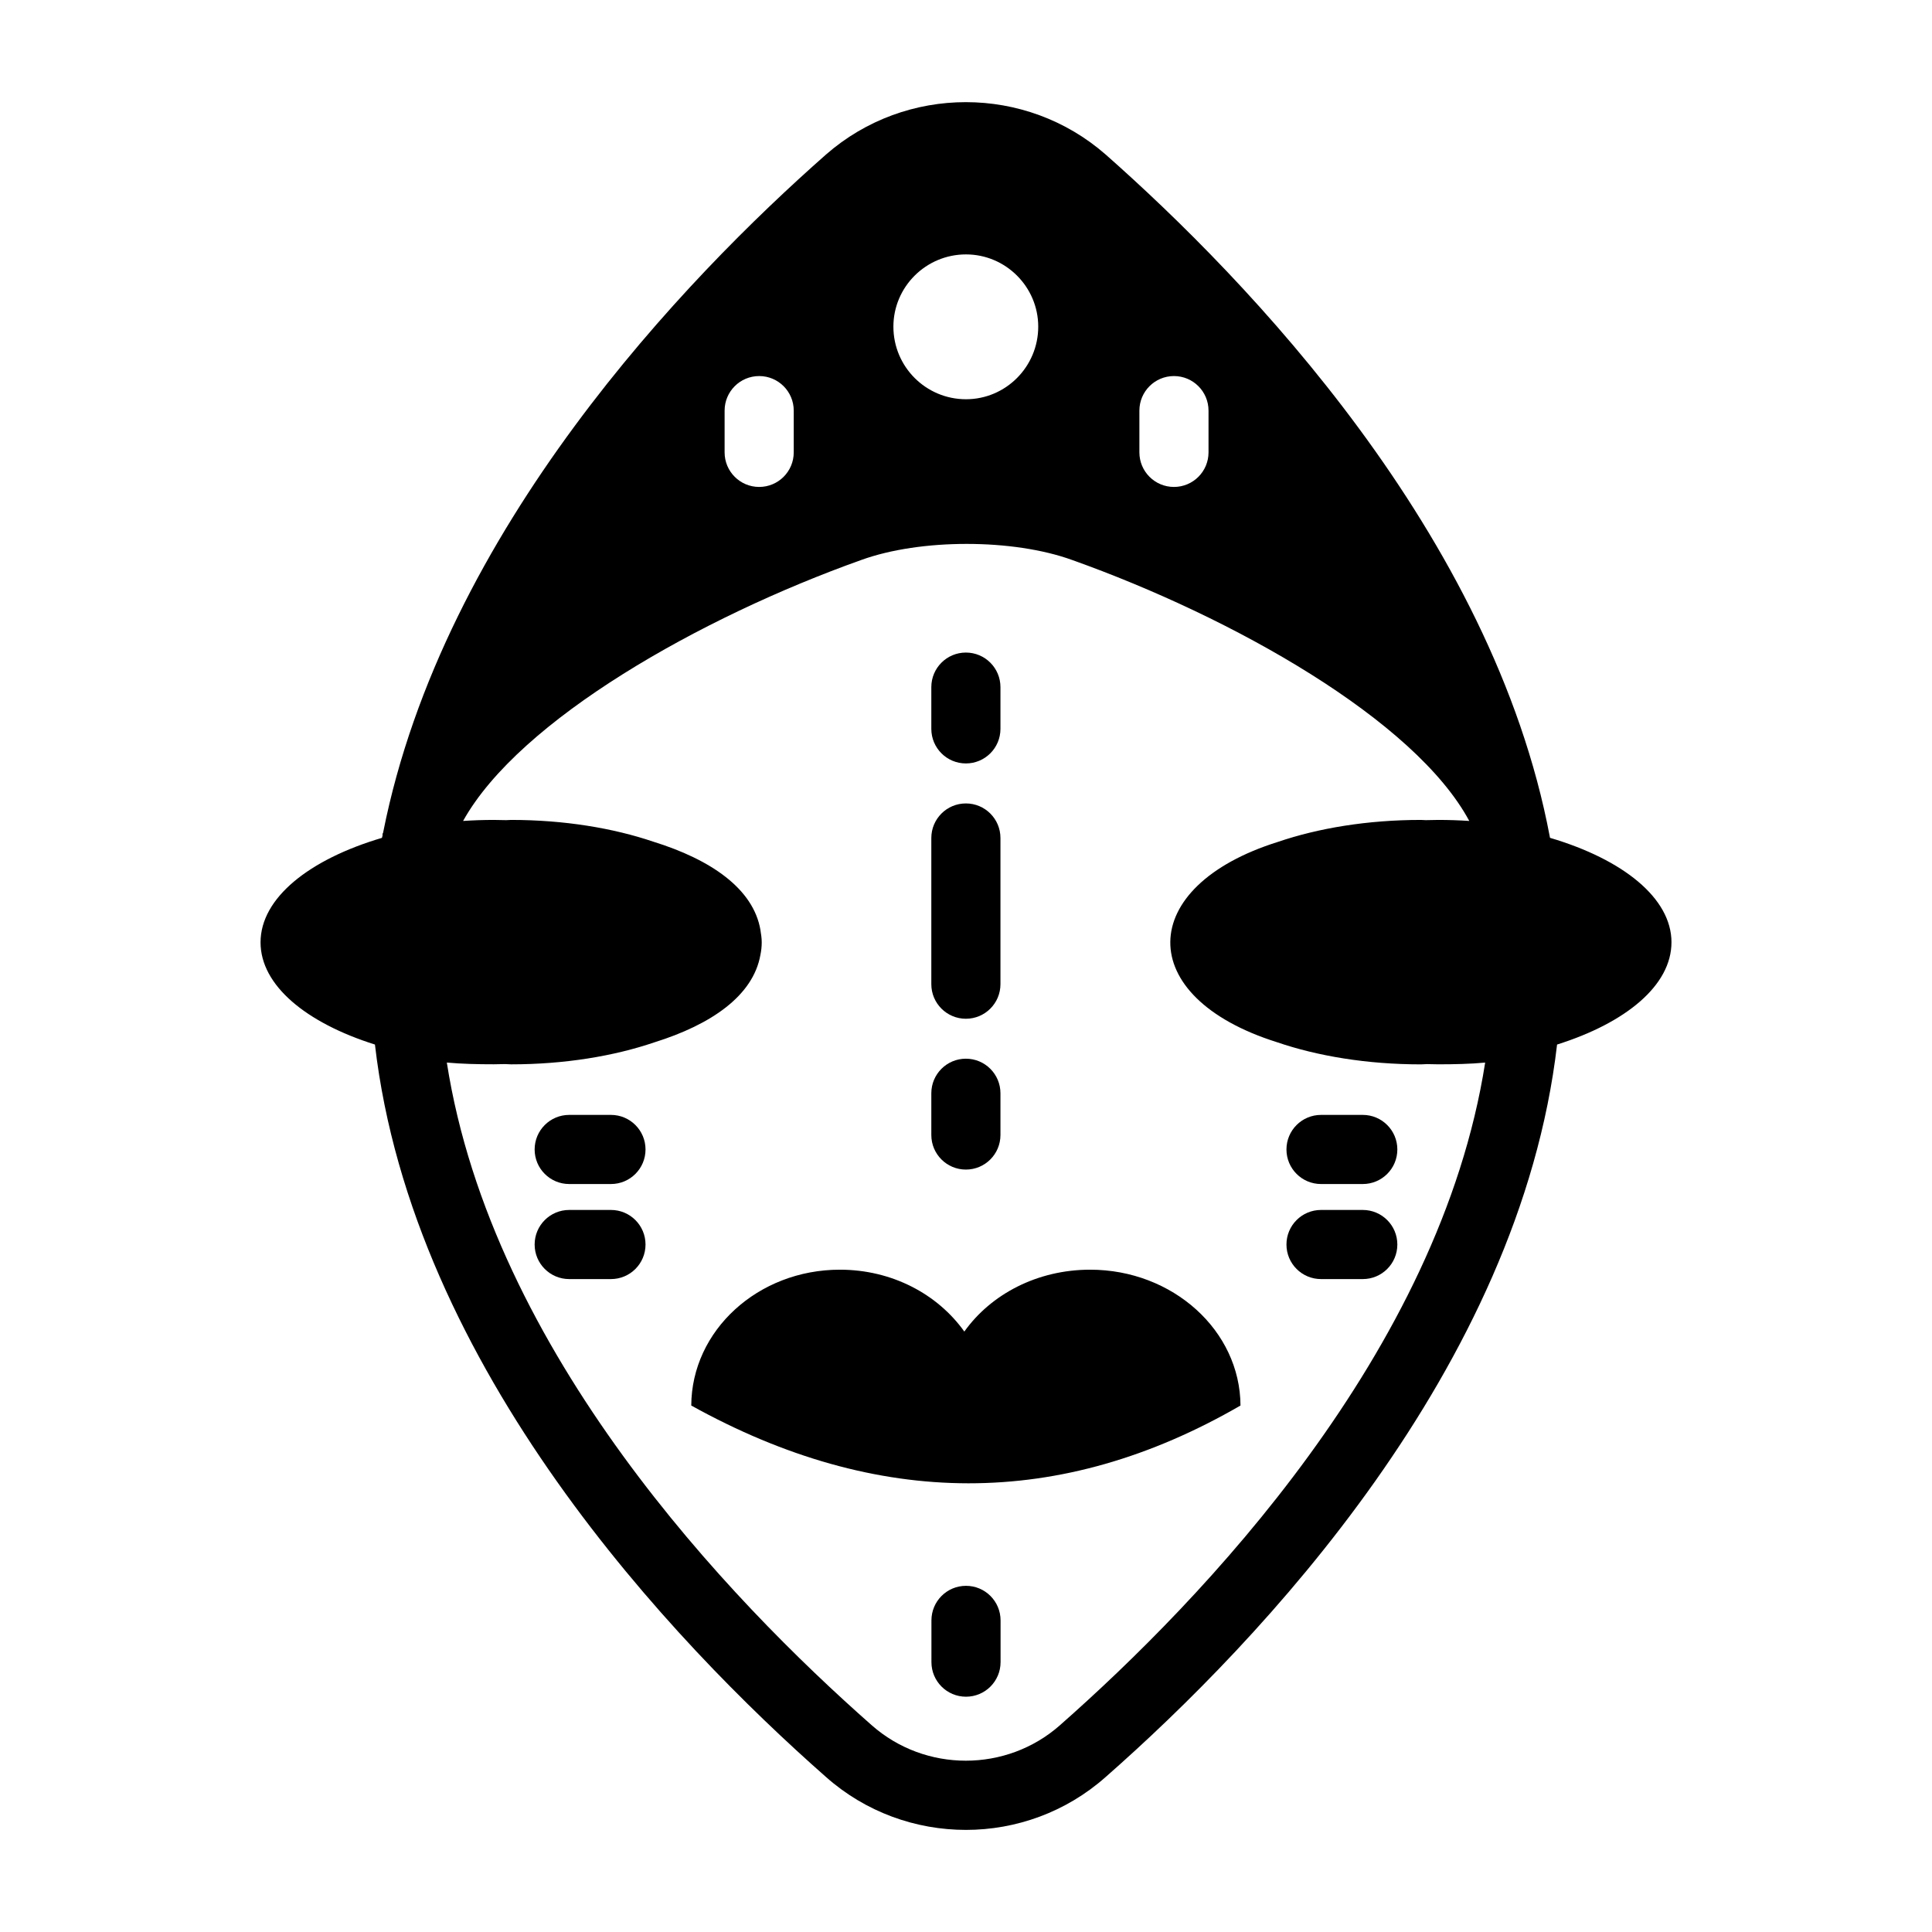
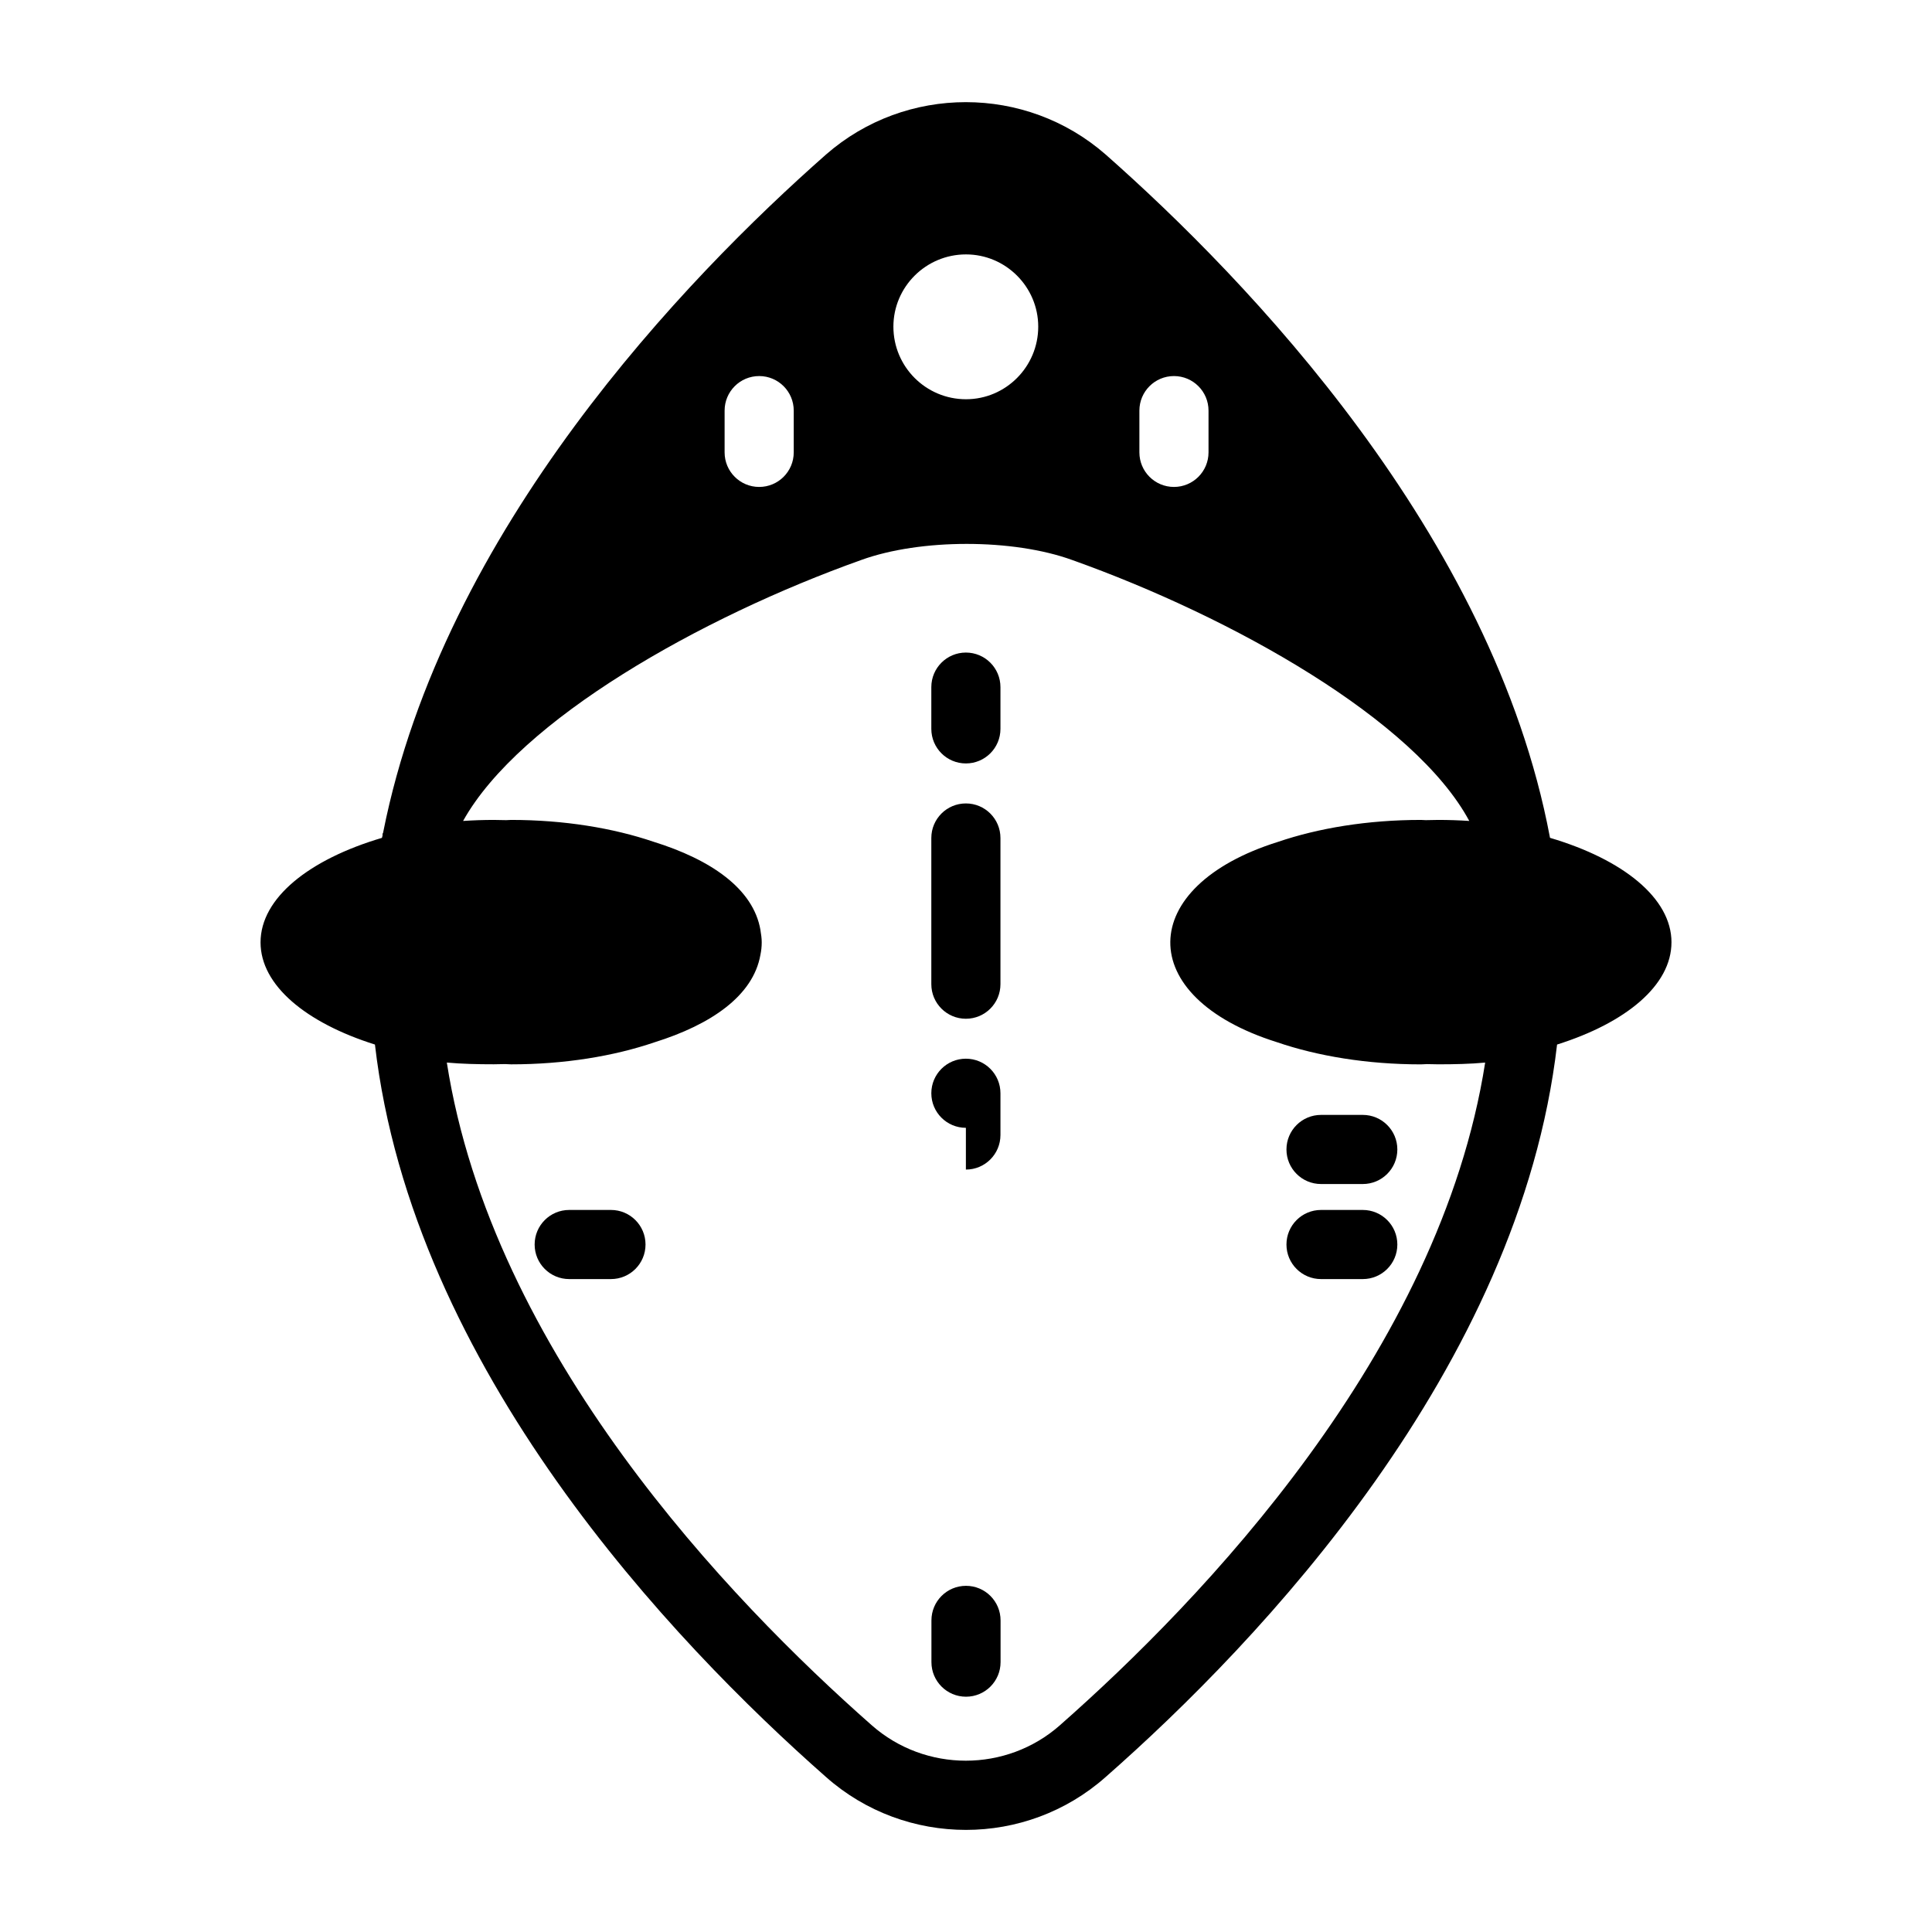
<svg xmlns="http://www.w3.org/2000/svg" fill="#000000" width="800px" height="800px" version="1.1" viewBox="144 144 512 512">
  <g>
    <path d="m586.96 393.73c0-11.75-12.898-21.988-32.152-27.684v-0.004c-0.09-0.09-0.09-0.184-0.09-0.273-15.113-80.152-80.152-147.66-117.71-180.82-21.16-18.504-52.945-18.504-74.105 0-37.195 32.789-101.41 99.383-117.34 179.54 0 0.184-0.09 0.367-0.184 0.457v0.457c-0.055 0.215-0.105 0.426-0.16 0.641-19.266 5.691-32.172 15.934-32.172 27.691 0 11.414 12.094 21.34 30.316 27.082 9.953 85.844 78.805 158.23 119.54 194.11 10.535 9.344 23.816 14.016 37.098 14.016 13.191 0 26.473-4.672 37.008-14.016 40.828-35.883 109.68-108.35 119.63-194.11 18.219-5.742 30.316-15.672 30.316-27.086zm-141.01-140.91c0-5.062 4.102-9.16 9.16-9.16s9.16 4.098 9.16 9.16v11.066c0 5.062-4.102 9.16-9.16 9.16s-9.16-4.098-9.16-9.16zm-45.953-41.398c10.535 0 19.145 8.609 19.145 19.145 0 10.625-8.609 19.238-19.145 19.238-10.625 0-19.238-8.609-19.238-19.238 0.004-10.535 8.613-19.145 19.238-19.145zm-63.969 41.398c0-5.062 4.102-9.16 9.16-9.16s9.16 4.098 9.16 9.16v11.066c0 5.062-4.102 9.16-9.16 9.16s-9.16-4.098-9.16-9.16zm88.887 348.37c-14.199 12.551-35.723 12.551-49.922 0-37.648-33.16-100.58-98.746-112.58-175.6 4.031 0.367 8.152 0.457 12.457 0.457 0.992 0 1.996-0.039 2.992-0.055 0.539 0.008 1.043 0.07 1.59 0.07 14.129 0 27.219-2.168 38-5.84 15.004-4.695 26.133-12.32 28.059-23.148 0.23-1.098 0.352-2.211 0.352-3.336v-0.012-0.012c0-1.078-0.16-2.106-0.328-3.129-0.012-0.051-0.004-0.105-0.016-0.156-1.898-10.938-13.168-18.641-28.344-23.359-10.727-3.637-23.719-5.781-37.723-5.781-0.457 0-0.871 0.055-1.324 0.059-1.086-0.02-2.172-0.059-3.254-0.059-2.746 0-5.402 0.09-8.152 0.273 14.93-26.84 63.113-54.047 105.52-69.16 15.664-5.68 40.215-5.68 55.879 0 42.688 15.207 90.867 42.41 105.25 69.16-2.746-0.184-5.496-0.273-8.246-0.273-1.082 0-2.168 0.039-3.254 0.059-0.453-0.004-0.871-0.059-1.324-0.059-14.113 0-27.168 2.168-37.922 5.836-37.516 11.758-38.344 41.047-0.281 53.047 10.809 3.703 23.965 5.898 38.199 5.898 0.543 0 1.047-0.066 1.59-0.07 0.996 0.016 1.996 0.055 2.992 0.055 4.305 0 8.52-0.09 12.457-0.457-12.004 76.754-75.023 142.43-112.67 175.59z" />
-     <path d="m305.91 439.46h-11.066c-5.059 0-9.16 4.098-9.16 9.16s4.102 9.16 9.16 9.16h11.066c5.059 0 9.16-4.098 9.16-9.16s-4.102-9.16-9.16-9.16z" />
    <path d="m305.91 464.65h-11.066c-5.059 0-9.16 4.098-9.16 9.16s4.102 9.16 9.16 9.16h11.066c5.059 0 9.16-4.098 9.16-9.16s-4.102-9.16-9.16-9.16z" />
    <path d="m505.15 439.46h-11.066c-5.059 0-9.16 4.098-9.16 9.16s4.102 9.16 9.16 9.16h11.066c5.059 0 9.16-4.098 9.16-9.16s-4.102-9.16-9.16-9.16z" />
    <path d="m505.15 464.65h-11.066c-5.059 0-9.16 4.098-9.16 9.16s4.102 9.16 9.16 9.16h11.066c5.059 0 9.16-4.098 9.16-9.16s-4.102-9.16-9.16-9.16z" />
    <path d="m400 564.26c-5.059 0-9.16 4.098-9.16 9.16v11.066c0 5.062 4.102 9.16 9.16 9.16s9.16-4.098 9.16-9.16v-11.066c0-5.066-4.102-9.16-9.16-9.16z" />
    <path d="m399.97 346.32c5.059 0 9.16-4.098 9.16-9.16v-11.066c0-5.062-4.102-9.16-9.16-9.16s-9.16 4.098-9.16 9.16v11.066c0 5.062 4.102 9.16 9.16 9.16z" />
-     <path d="m399.97 453.95c5.059 0 9.16-4.098 9.16-9.16v-11.066c0-5.062-4.102-9.16-9.16-9.16s-9.16 4.098-9.16 9.16v11.066c0 5.062 4.102 9.16 9.16 9.16z" />
+     <path d="m399.97 453.95c5.059 0 9.16-4.098 9.16-9.16v-11.066c0-5.062-4.102-9.16-9.16-9.16s-9.16 4.098-9.16 9.16c0 5.062 4.102 9.16 9.16 9.16z" />
    <path d="m399.97 413.98c5.059 0 9.16-4.098 9.16-9.16v-38.742c0-5.062-4.102-9.16-9.16-9.16s-9.16 4.098-9.16 9.16v38.742c0 5.062 4.102 9.16 9.16 9.16z" />
-     <path d="m432.9 480.48c-14.016 0-26.289 6.504-33.344 16.398-7.055-9.895-19.145-16.398-32.977-16.398-21.711 0-39.297 16.121-39.387 36 49.375 27.391 97.922 27.57 145.55 0-0.094-19.875-17.957-36-39.848-36z" />
  </g>
</svg>